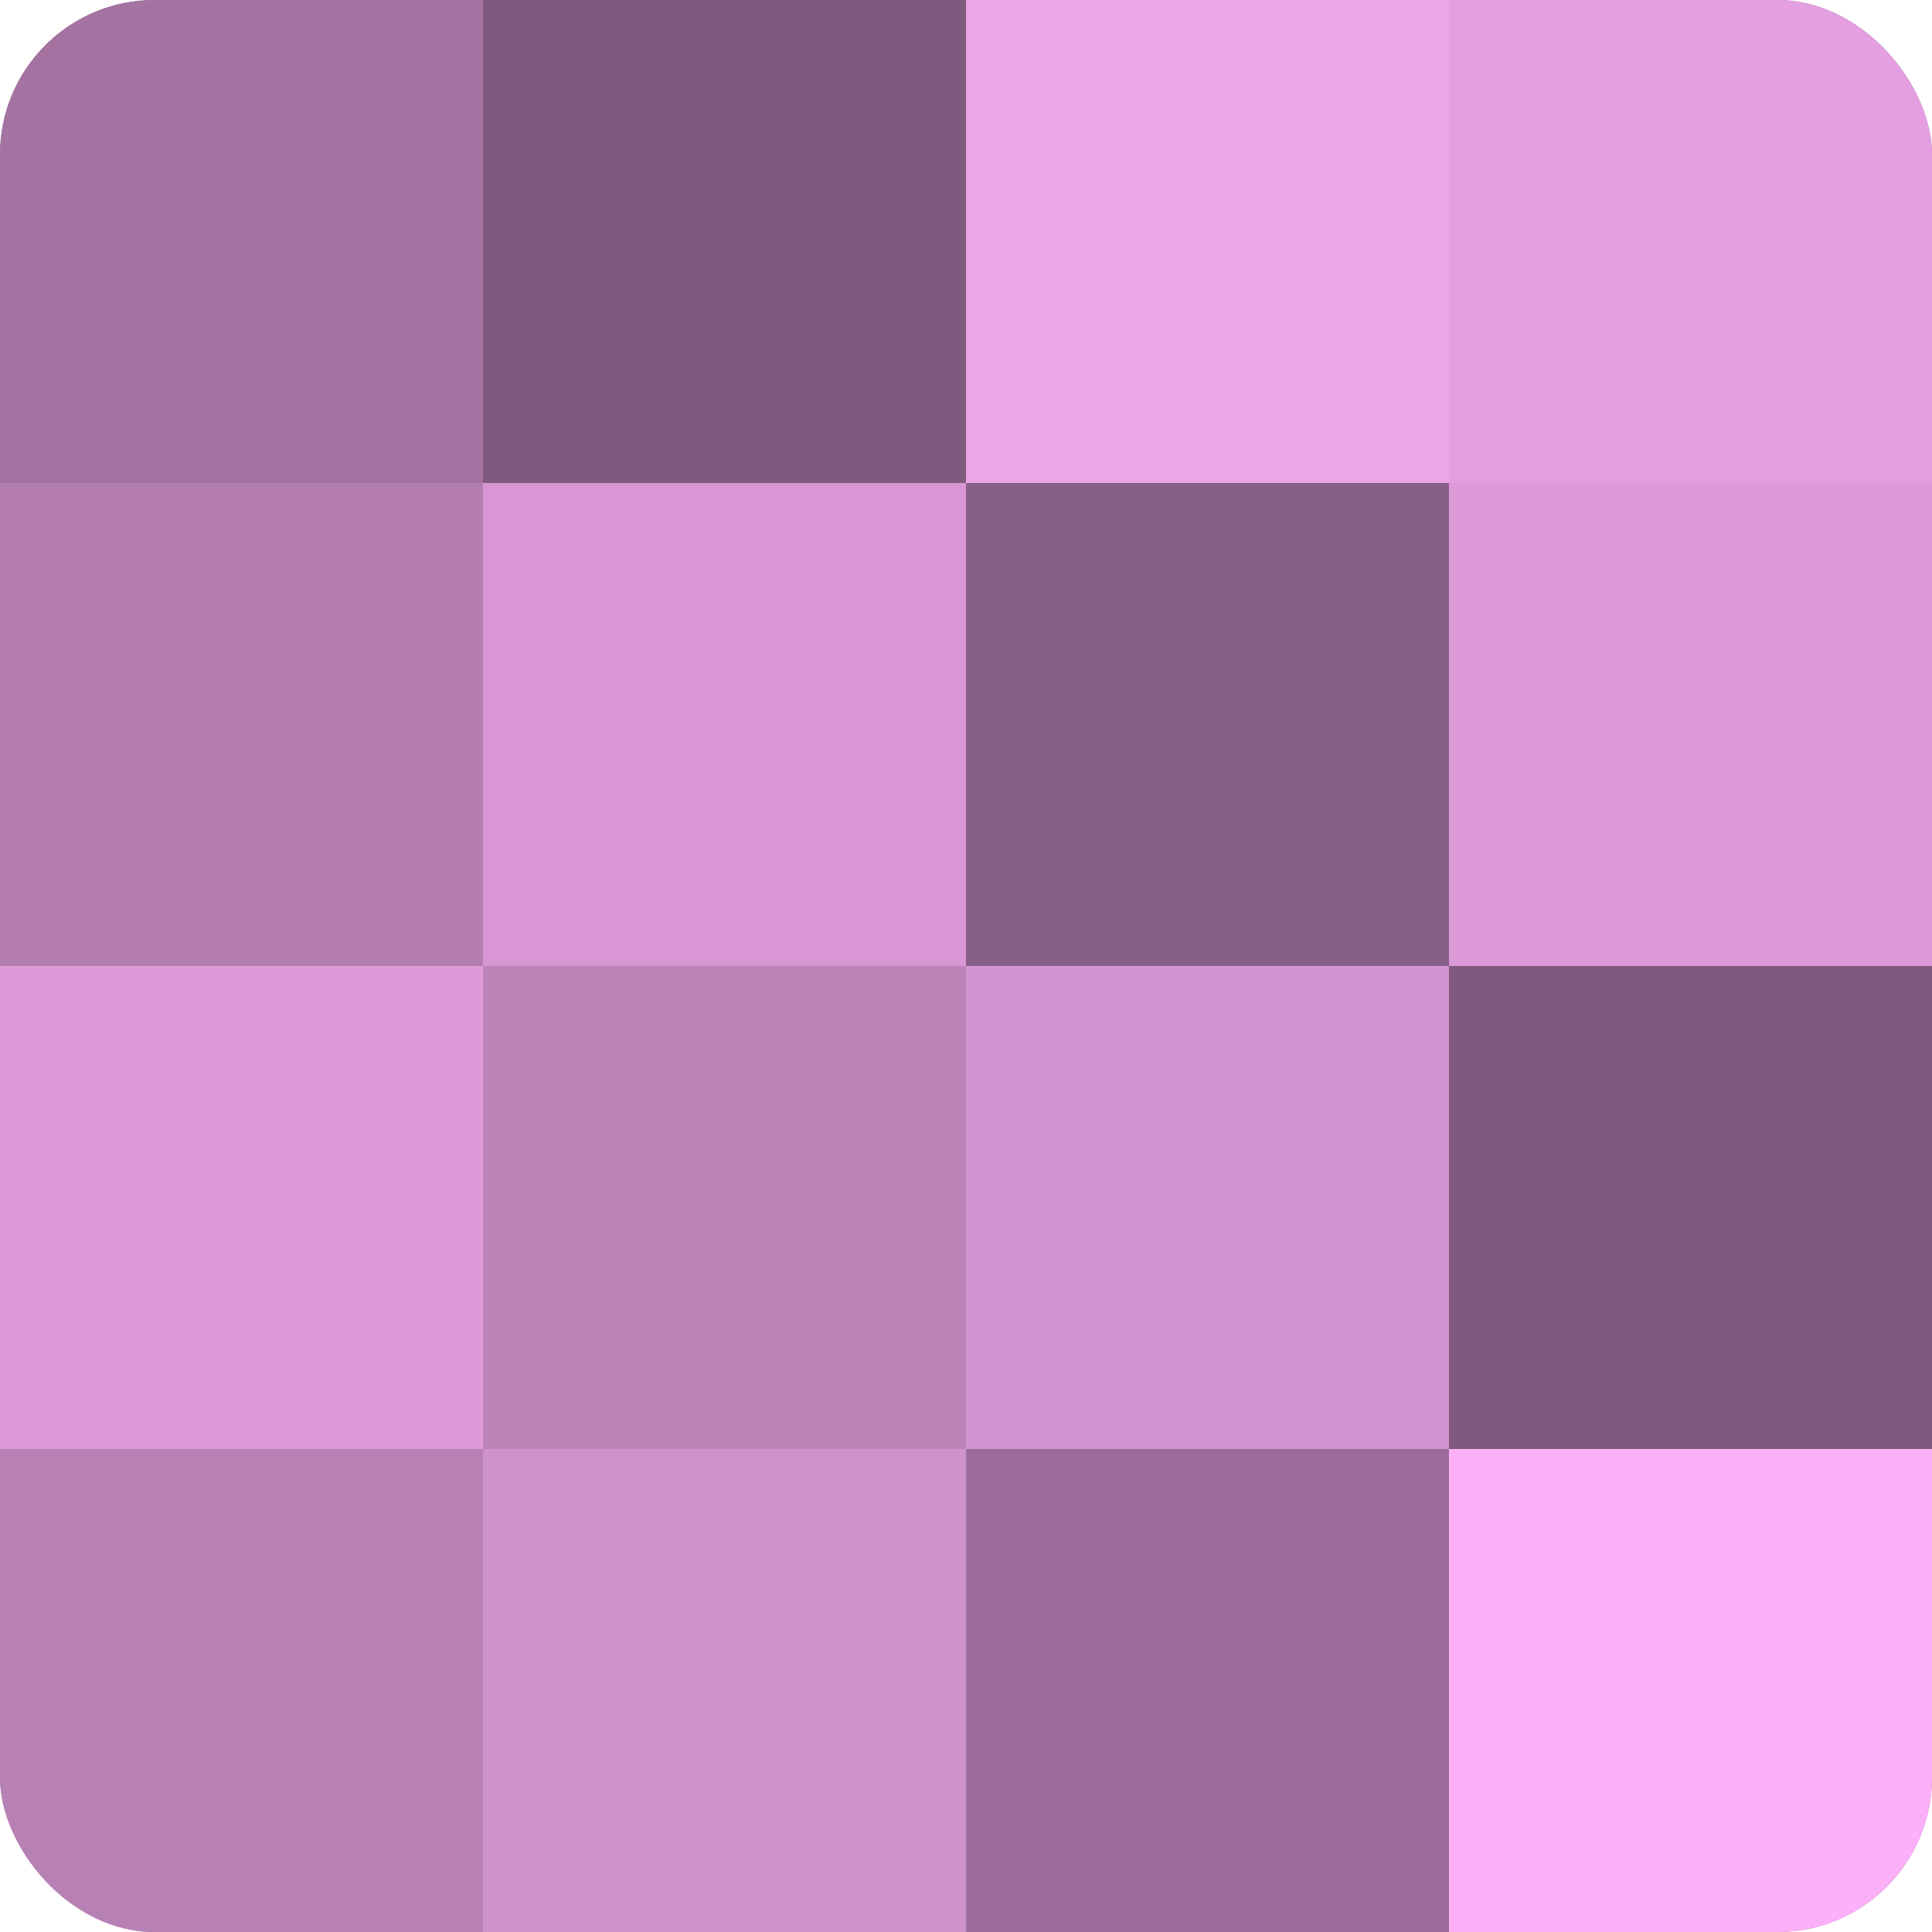
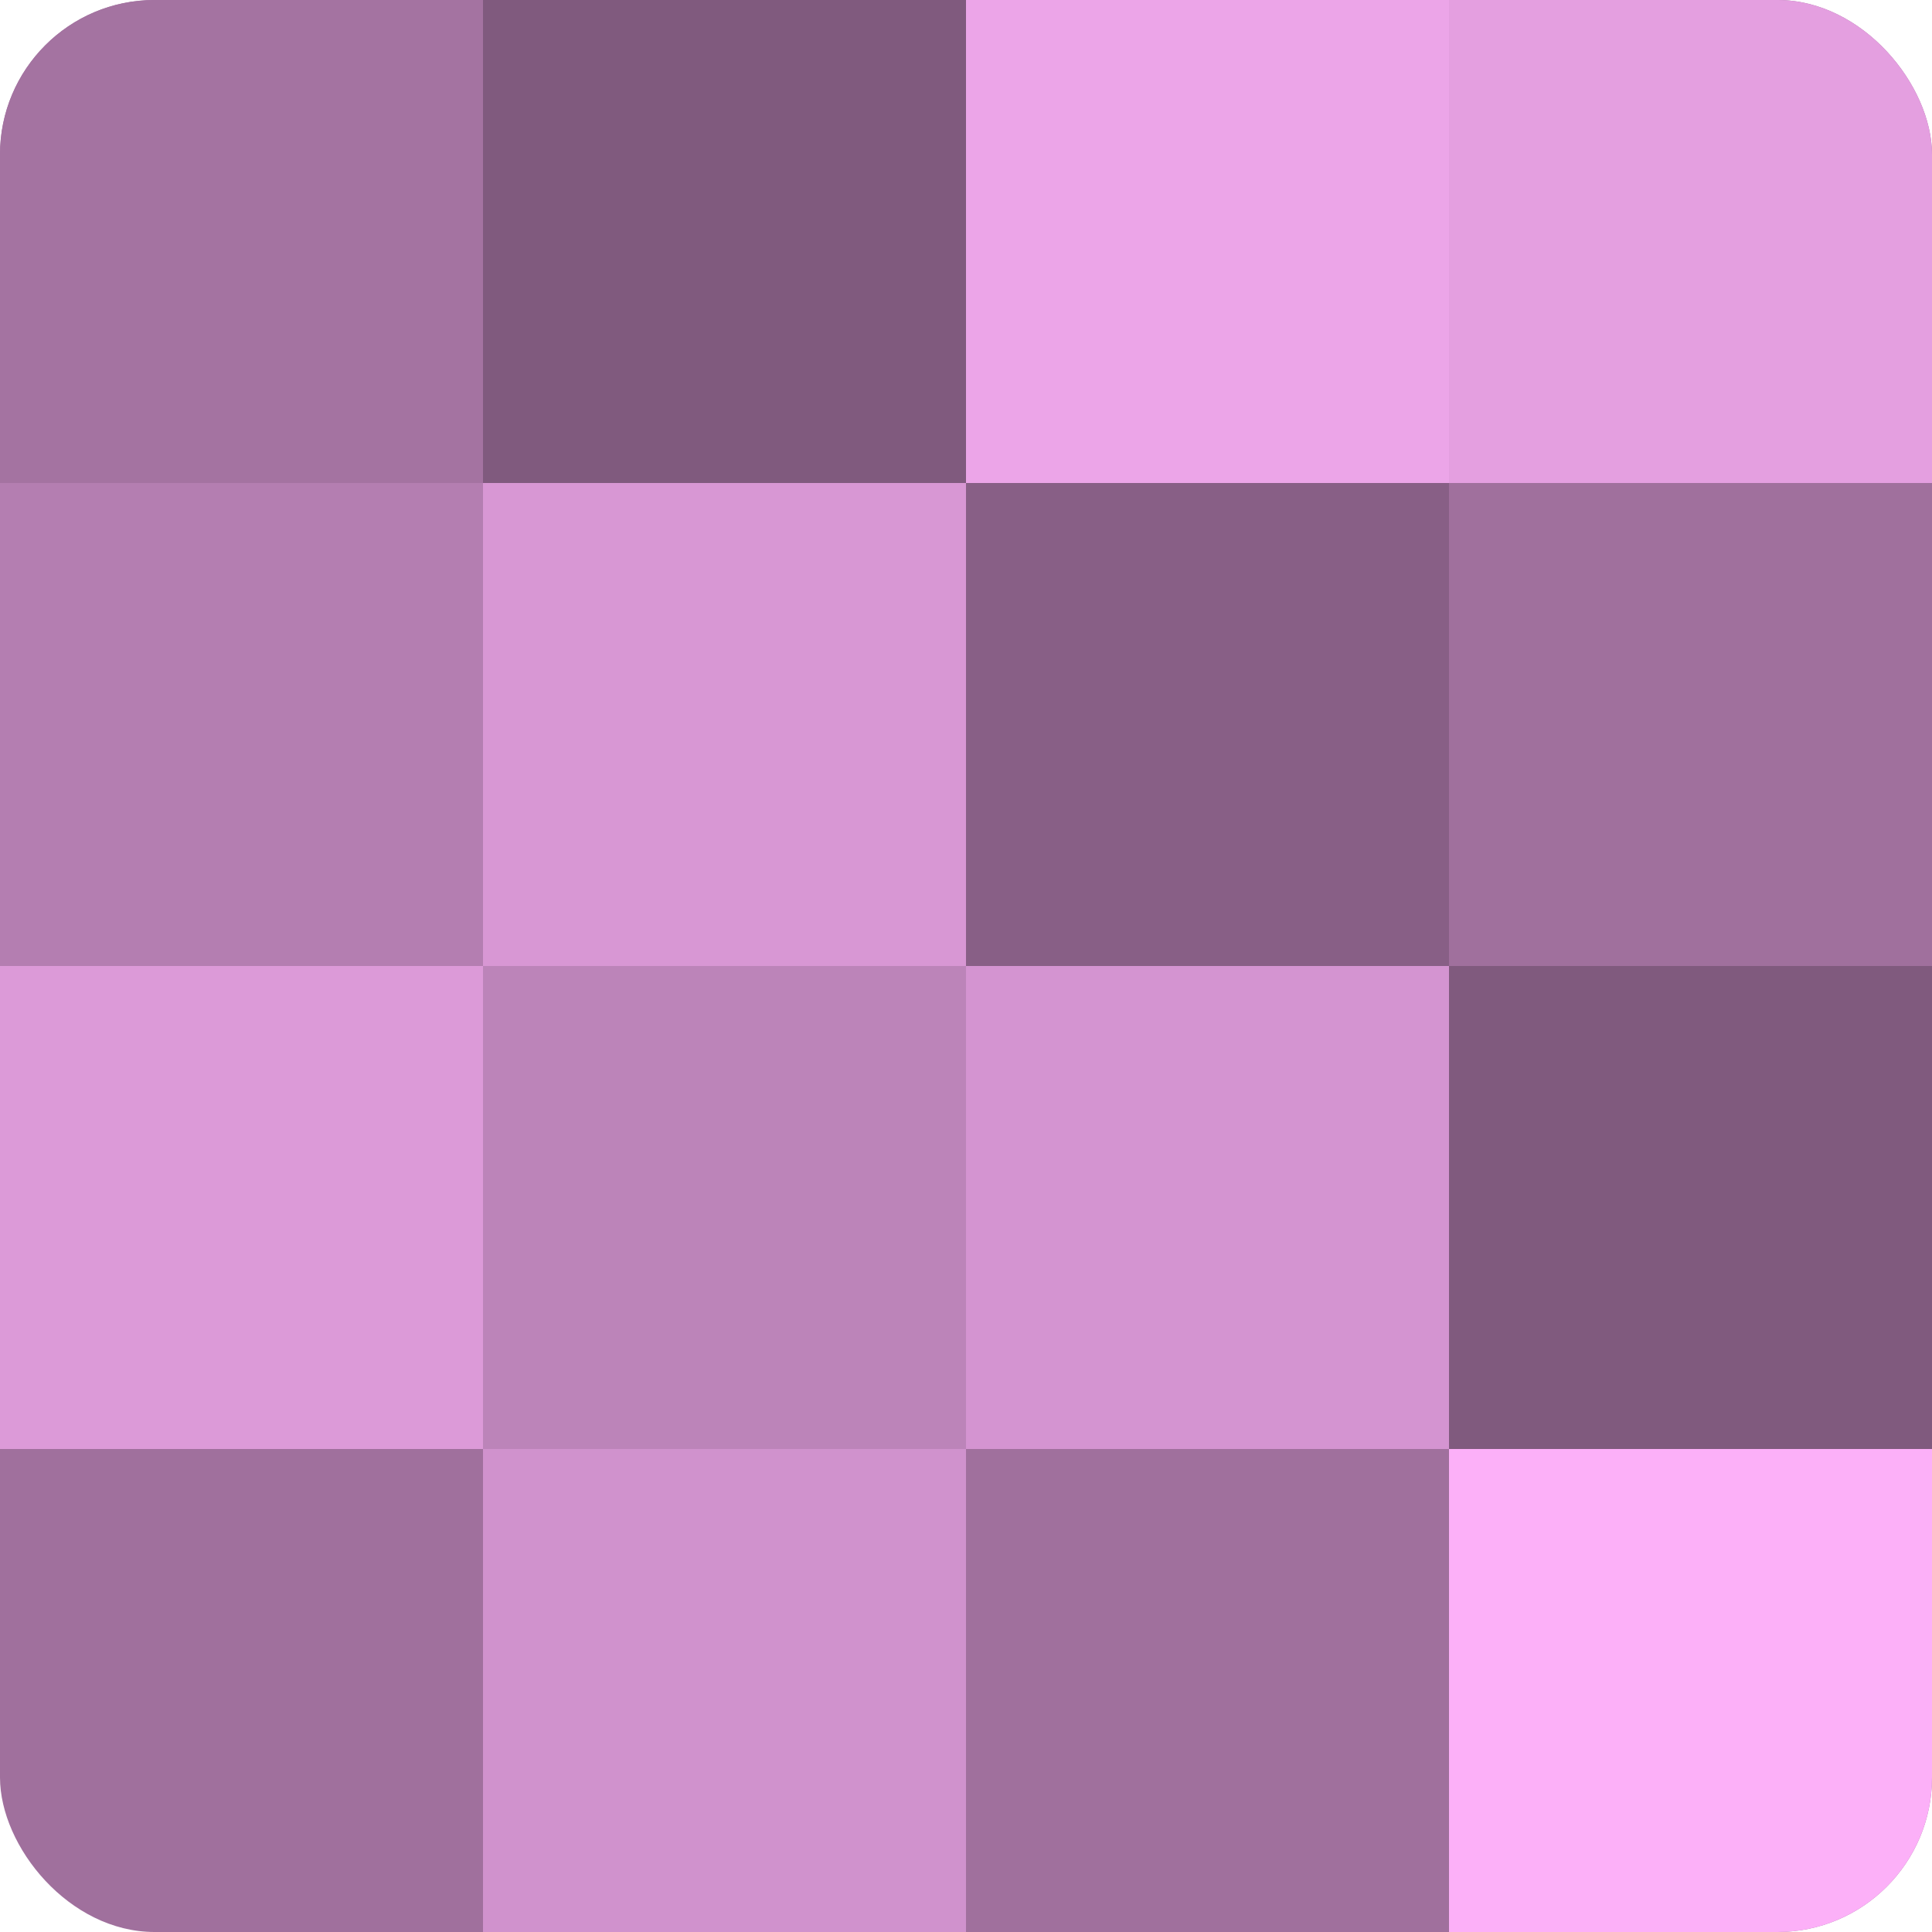
<svg xmlns="http://www.w3.org/2000/svg" width="60" height="60" viewBox="0 0 100 100" preserveAspectRatio="xMidYMid meet">
  <defs>
    <clipPath id="c" width="100" height="100">
      <rect width="100" height="100" rx="8" ry="8" />
    </clipPath>
  </defs>
  <g clip-path="url(#c)">
    <rect width="100" height="100" fill="#a0709d" />
    <rect width="25" height="25" fill="#a473a1" />
    <rect y="25" width="25" height="25" fill="#b47eb1" />
    <rect y="50" width="25" height="25" fill="#dc9ad8" />
-     <rect y="75" width="25" height="25" fill="#b881b5" />
    <rect x="25" width="25" height="25" fill="#805a7e" />
    <rect x="25" y="25" width="25" height="25" fill="#d897d4" />
    <rect x="25" y="50" width="25" height="25" fill="#bc84b9" />
    <rect x="25" y="75" width="25" height="25" fill="#d092cd" />
    <rect x="50" width="25" height="25" fill="#eca5e8" />
    <rect x="50" y="25" width="25" height="25" fill="#885f86" />
    <rect x="50" y="50" width="25" height="25" fill="#d494d1" />
-     <rect x="50" y="75" width="25" height="25" fill="#9c6d9a" />
    <rect x="75" width="25" height="25" fill="#e49fe0" />
-     <rect x="75" y="25" width="25" height="25" fill="#dc9ad8" />
    <rect x="75" y="50" width="25" height="25" fill="#805a7e" />
    <rect x="75" y="75" width="25" height="25" fill="#fcb0f8" />
  </g>
</svg>